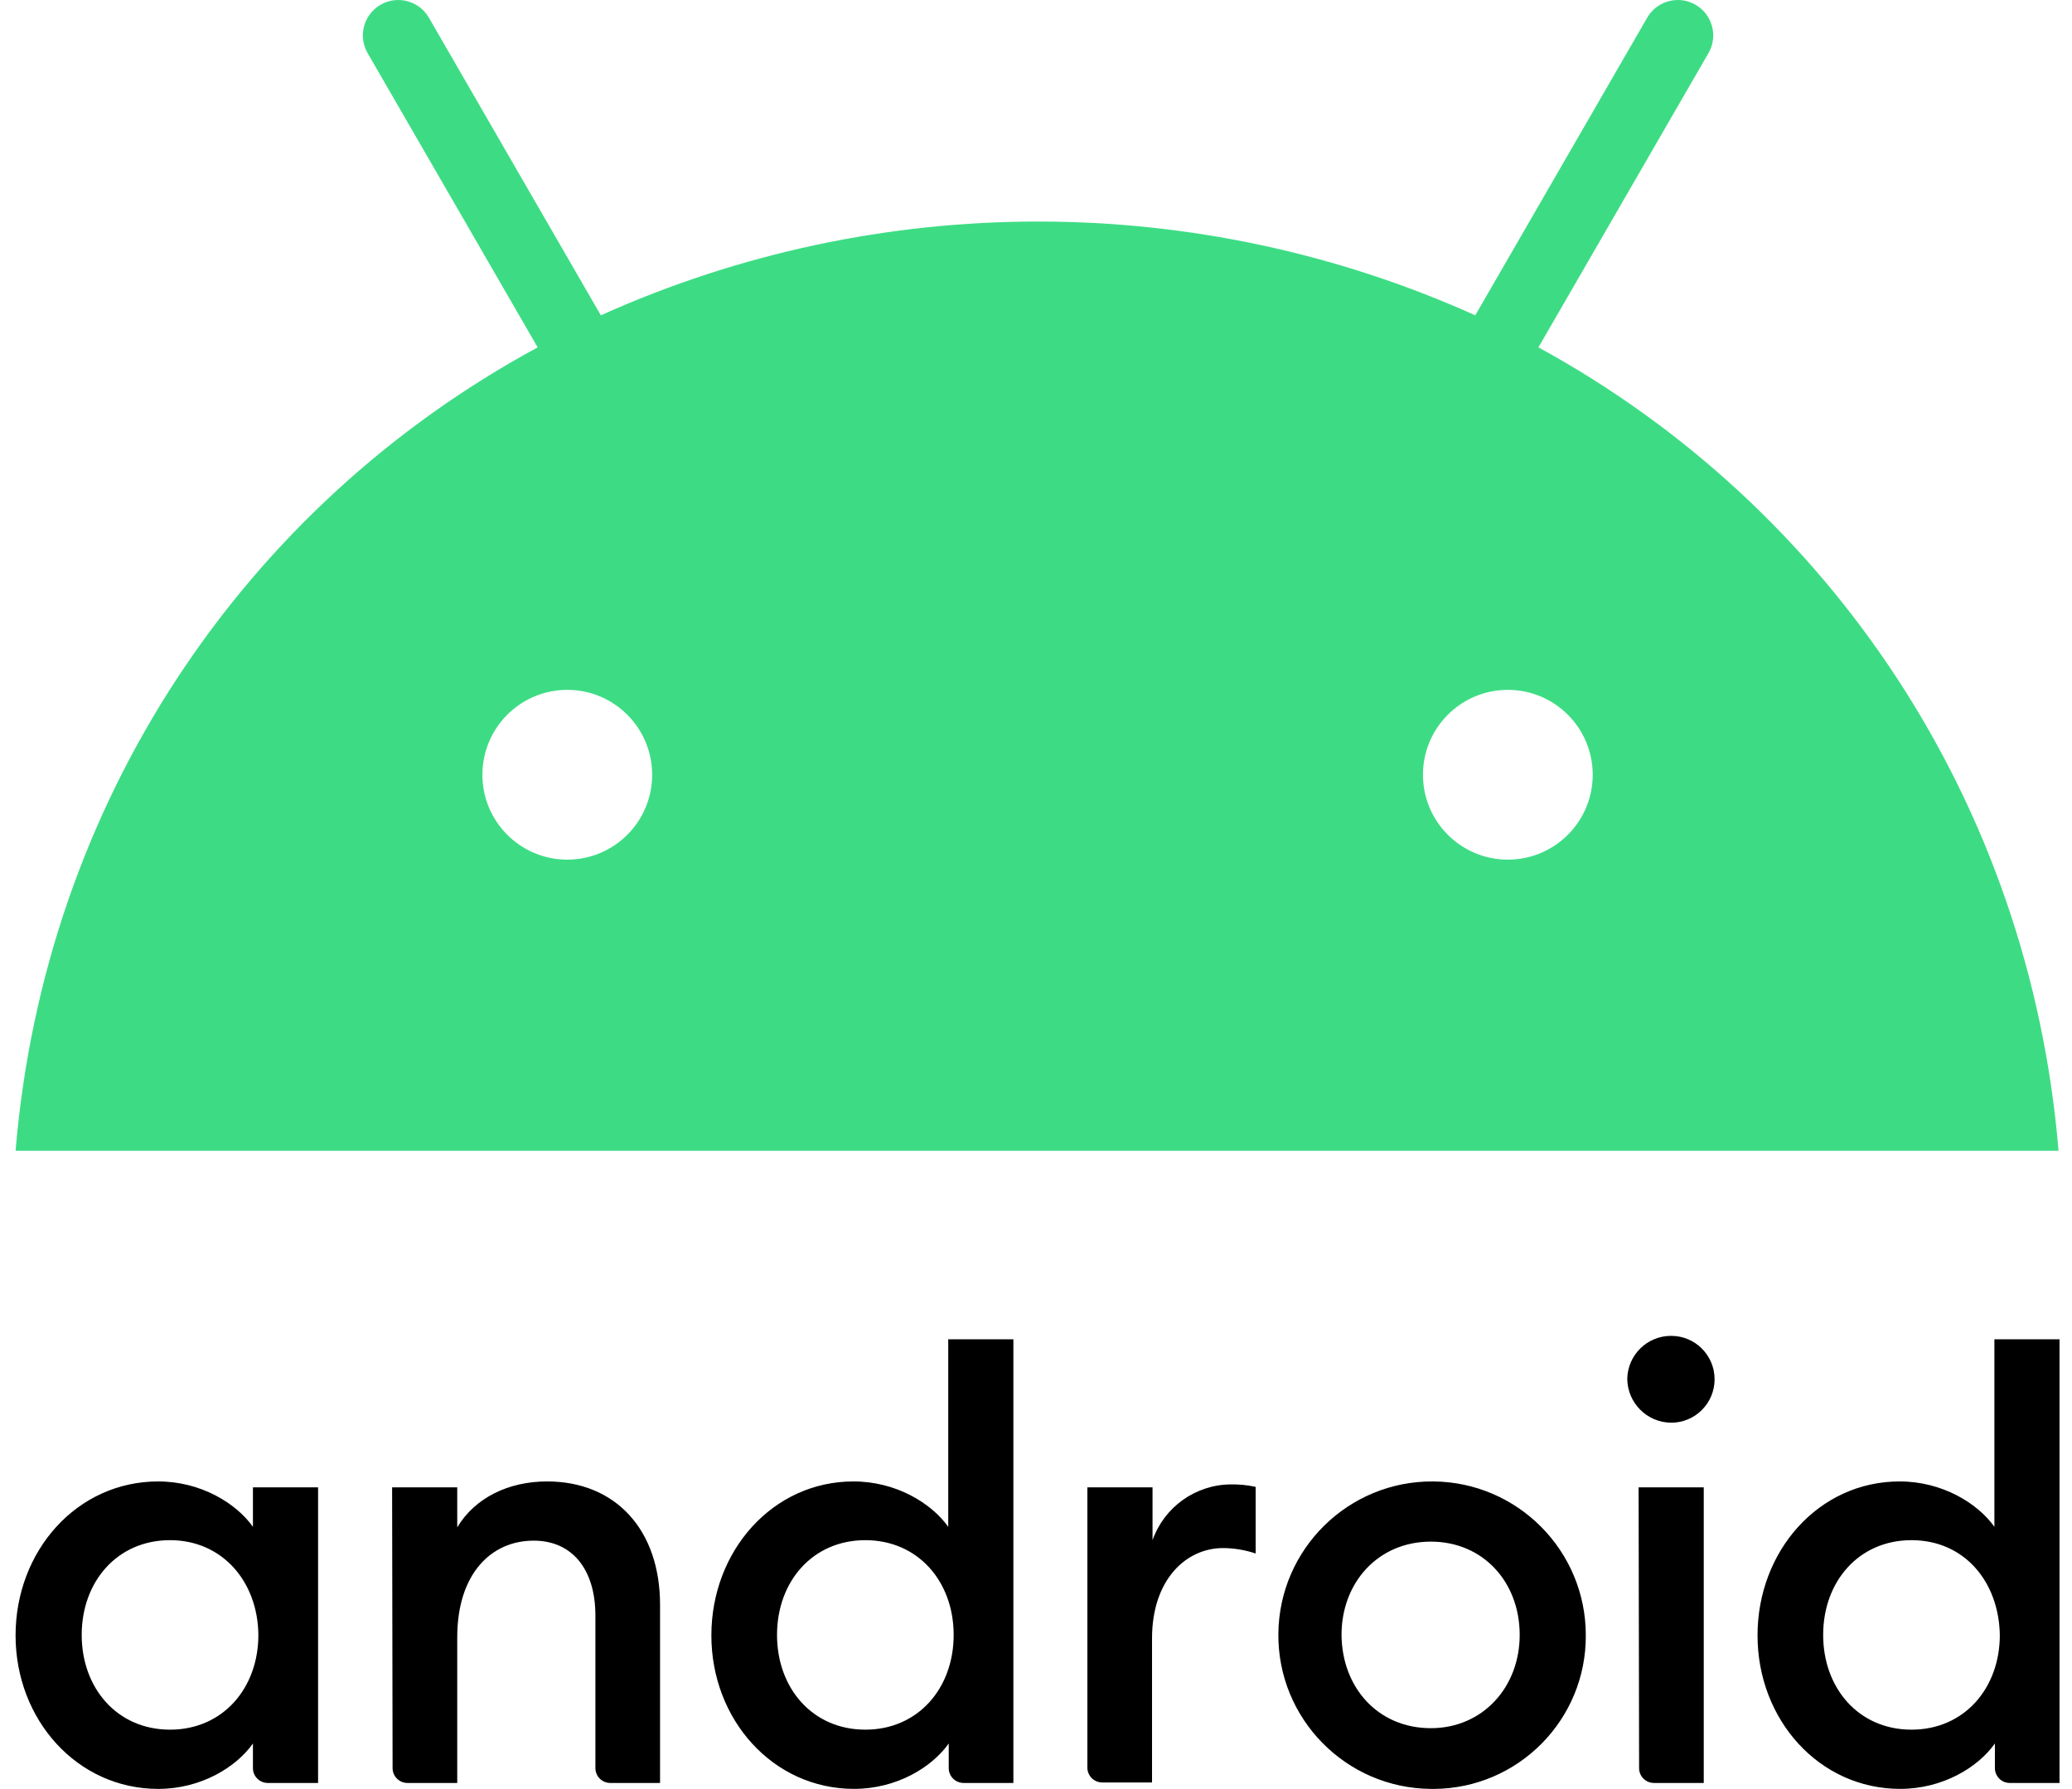
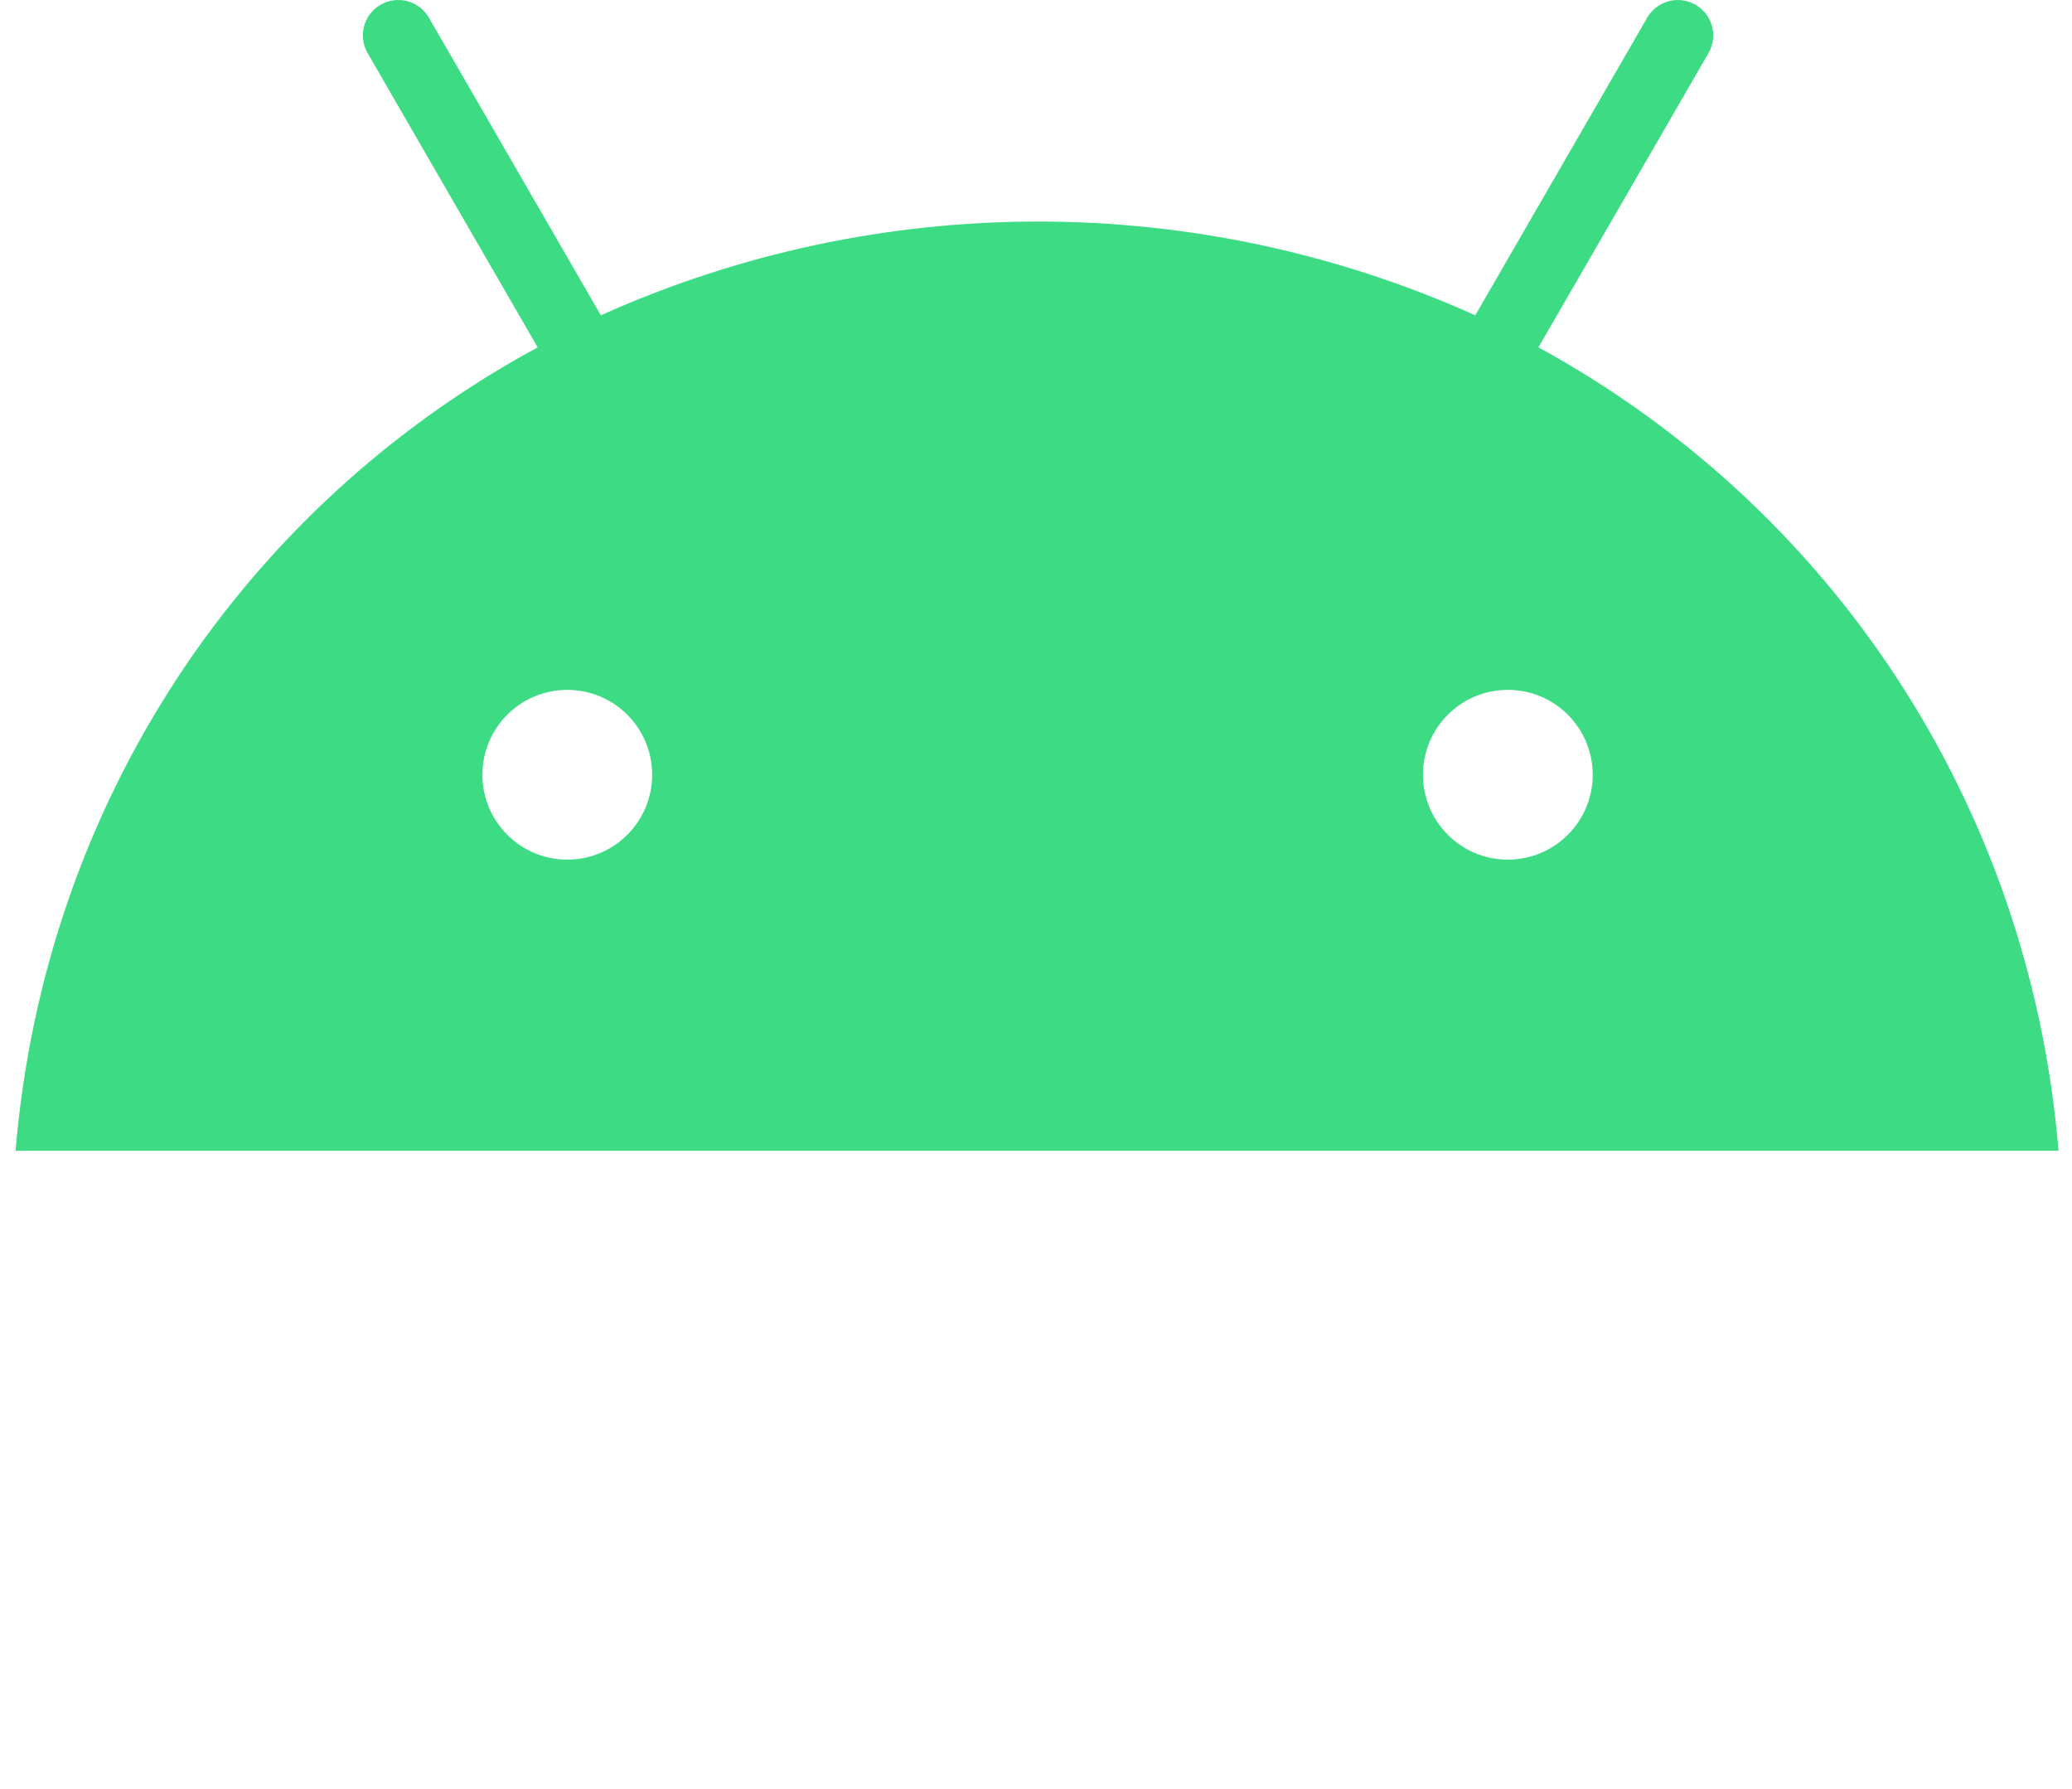
<svg xmlns="http://www.w3.org/2000/svg" width="95" height="82" viewBox="0 0 95 82" fill="none">
-   <path d="M7.796 70.598C5.375 70.598 3.746 72.498 3.746 74.941C3.746 77.384 5.375 79.284 7.796 79.284C10.217 79.284 11.846 77.384 11.846 74.941C11.823 72.498 10.194 70.598 7.796 70.598ZM7.253 67.906C9.199 67.906 10.828 68.901 11.597 69.987V68.177H14.584V81.727H12.276C11.901 81.726 11.598 81.423 11.597 81.049V79.918C10.828 81.004 9.221 81.999 7.253 81.999C3.542 81.999 0.714 78.832 0.714 74.964C0.714 71.096 3.52 67.906 7.253 67.906ZM17.978 68.177H20.964V70.01C21.779 68.652 23.317 67.906 25.082 67.906C28.227 67.906 30.263 70.123 30.263 73.561V81.727H27.978C27.604 81.726 27.3 81.423 27.299 81.049V74.059C27.299 71.91 26.213 70.62 24.471 70.62C22.503 70.62 20.964 72.158 20.964 75.054V81.727H18.679C18.305 81.726 18.001 81.423 18 81.048L17.978 68.177ZM39.675 70.598C37.254 70.598 35.626 72.498 35.626 74.941C35.626 77.384 37.254 79.284 39.675 79.284C42.096 79.284 43.725 77.384 43.725 74.941C43.725 72.498 42.096 70.598 39.675 70.598ZM39.132 67.906C41.078 67.906 42.707 68.901 43.476 69.987V61.391H46.463V81.727H44.178C43.803 81.726 43.5 81.423 43.499 81.048V79.917C42.73 81.003 41.123 81.998 39.155 81.998C35.444 81.998 32.616 78.831 32.616 74.963C32.616 71.095 35.422 67.906 39.132 67.906ZM49.856 68.177H52.843V70.598C53.38 69.08 54.808 68.059 56.418 68.042C56.806 68.034 57.193 68.072 57.571 68.155V71.209C57.09 71.047 56.586 70.963 56.078 70.96C54.381 70.96 52.82 72.407 52.82 75.099V81.705H50.535C50.161 81.704 49.857 81.401 49.856 81.026V68.177ZM65.604 79.216C67.979 79.216 69.677 77.339 69.677 74.941C69.677 72.52 68.002 70.665 65.604 70.665C63.183 70.665 61.508 72.543 61.508 74.941C61.531 77.362 63.183 79.216 65.604 79.216ZM65.604 81.999C61.711 81.968 58.581 78.788 58.612 74.896C58.644 71.004 61.824 67.875 65.716 67.906C69.591 67.937 72.714 71.09 72.708 74.964C72.727 78.83 69.609 81.98 65.741 82C65.696 82 65.65 82 65.604 81.999ZM75.129 68.177H78.116V81.727H75.831C75.456 81.726 75.153 81.423 75.152 81.049L75.129 68.177ZM76.622 65.214C75.514 65.204 74.619 64.308 74.609 63.201C74.631 62.105 75.526 61.23 76.622 61.233C77.722 61.233 78.613 62.124 78.613 63.223C78.613 64.323 77.722 65.214 76.622 65.214ZM87.641 70.598C85.22 70.598 83.591 72.498 83.591 74.941C83.591 77.384 85.22 79.284 87.641 79.284C90.062 79.284 91.691 77.384 91.691 74.941C91.645 72.498 90.062 70.598 87.641 70.598ZM87.098 67.906C89.044 67.906 90.673 68.901 91.442 69.987V61.391H94.428V81.727H92.143C91.769 81.726 91.466 81.423 91.465 81.048V79.917C90.696 81.003 89.089 81.998 87.121 81.998C83.41 81.998 80.582 78.831 80.582 74.963C80.582 71.095 83.387 67.906 87.098 67.906Z" fill="black" />
  <path d="M70.536 15.923L78.342 2.418C78.781 1.638 78.505 0.649 77.724 0.209C76.958 -0.222 75.988 0.035 75.536 0.789L67.64 14.453C54.891 8.722 40.297 8.722 27.548 14.453L19.652 0.789C19.192 0.021 18.195 -0.23 17.427 0.231C16.672 0.682 16.415 1.652 16.846 2.418L24.652 15.923C11.19 23.207 2.049 36.757 0.714 52.75H94.383C93.048 36.757 83.885 23.207 70.536 15.923ZM26.009 39.404C23.86 39.404 22.118 37.662 22.118 35.513C22.118 33.364 23.86 31.622 26.009 31.622C28.159 31.622 29.901 33.364 29.901 35.513C29.901 37.662 28.159 39.404 26.009 39.404ZM69.133 39.404C66.984 39.404 65.242 37.662 65.242 35.513C65.242 33.364 66.984 31.622 69.133 31.622C71.283 31.622 73.025 33.364 73.025 35.513C73.025 37.662 71.282 39.404 69.133 39.404Z" fill="#3DDC84" />
</svg>